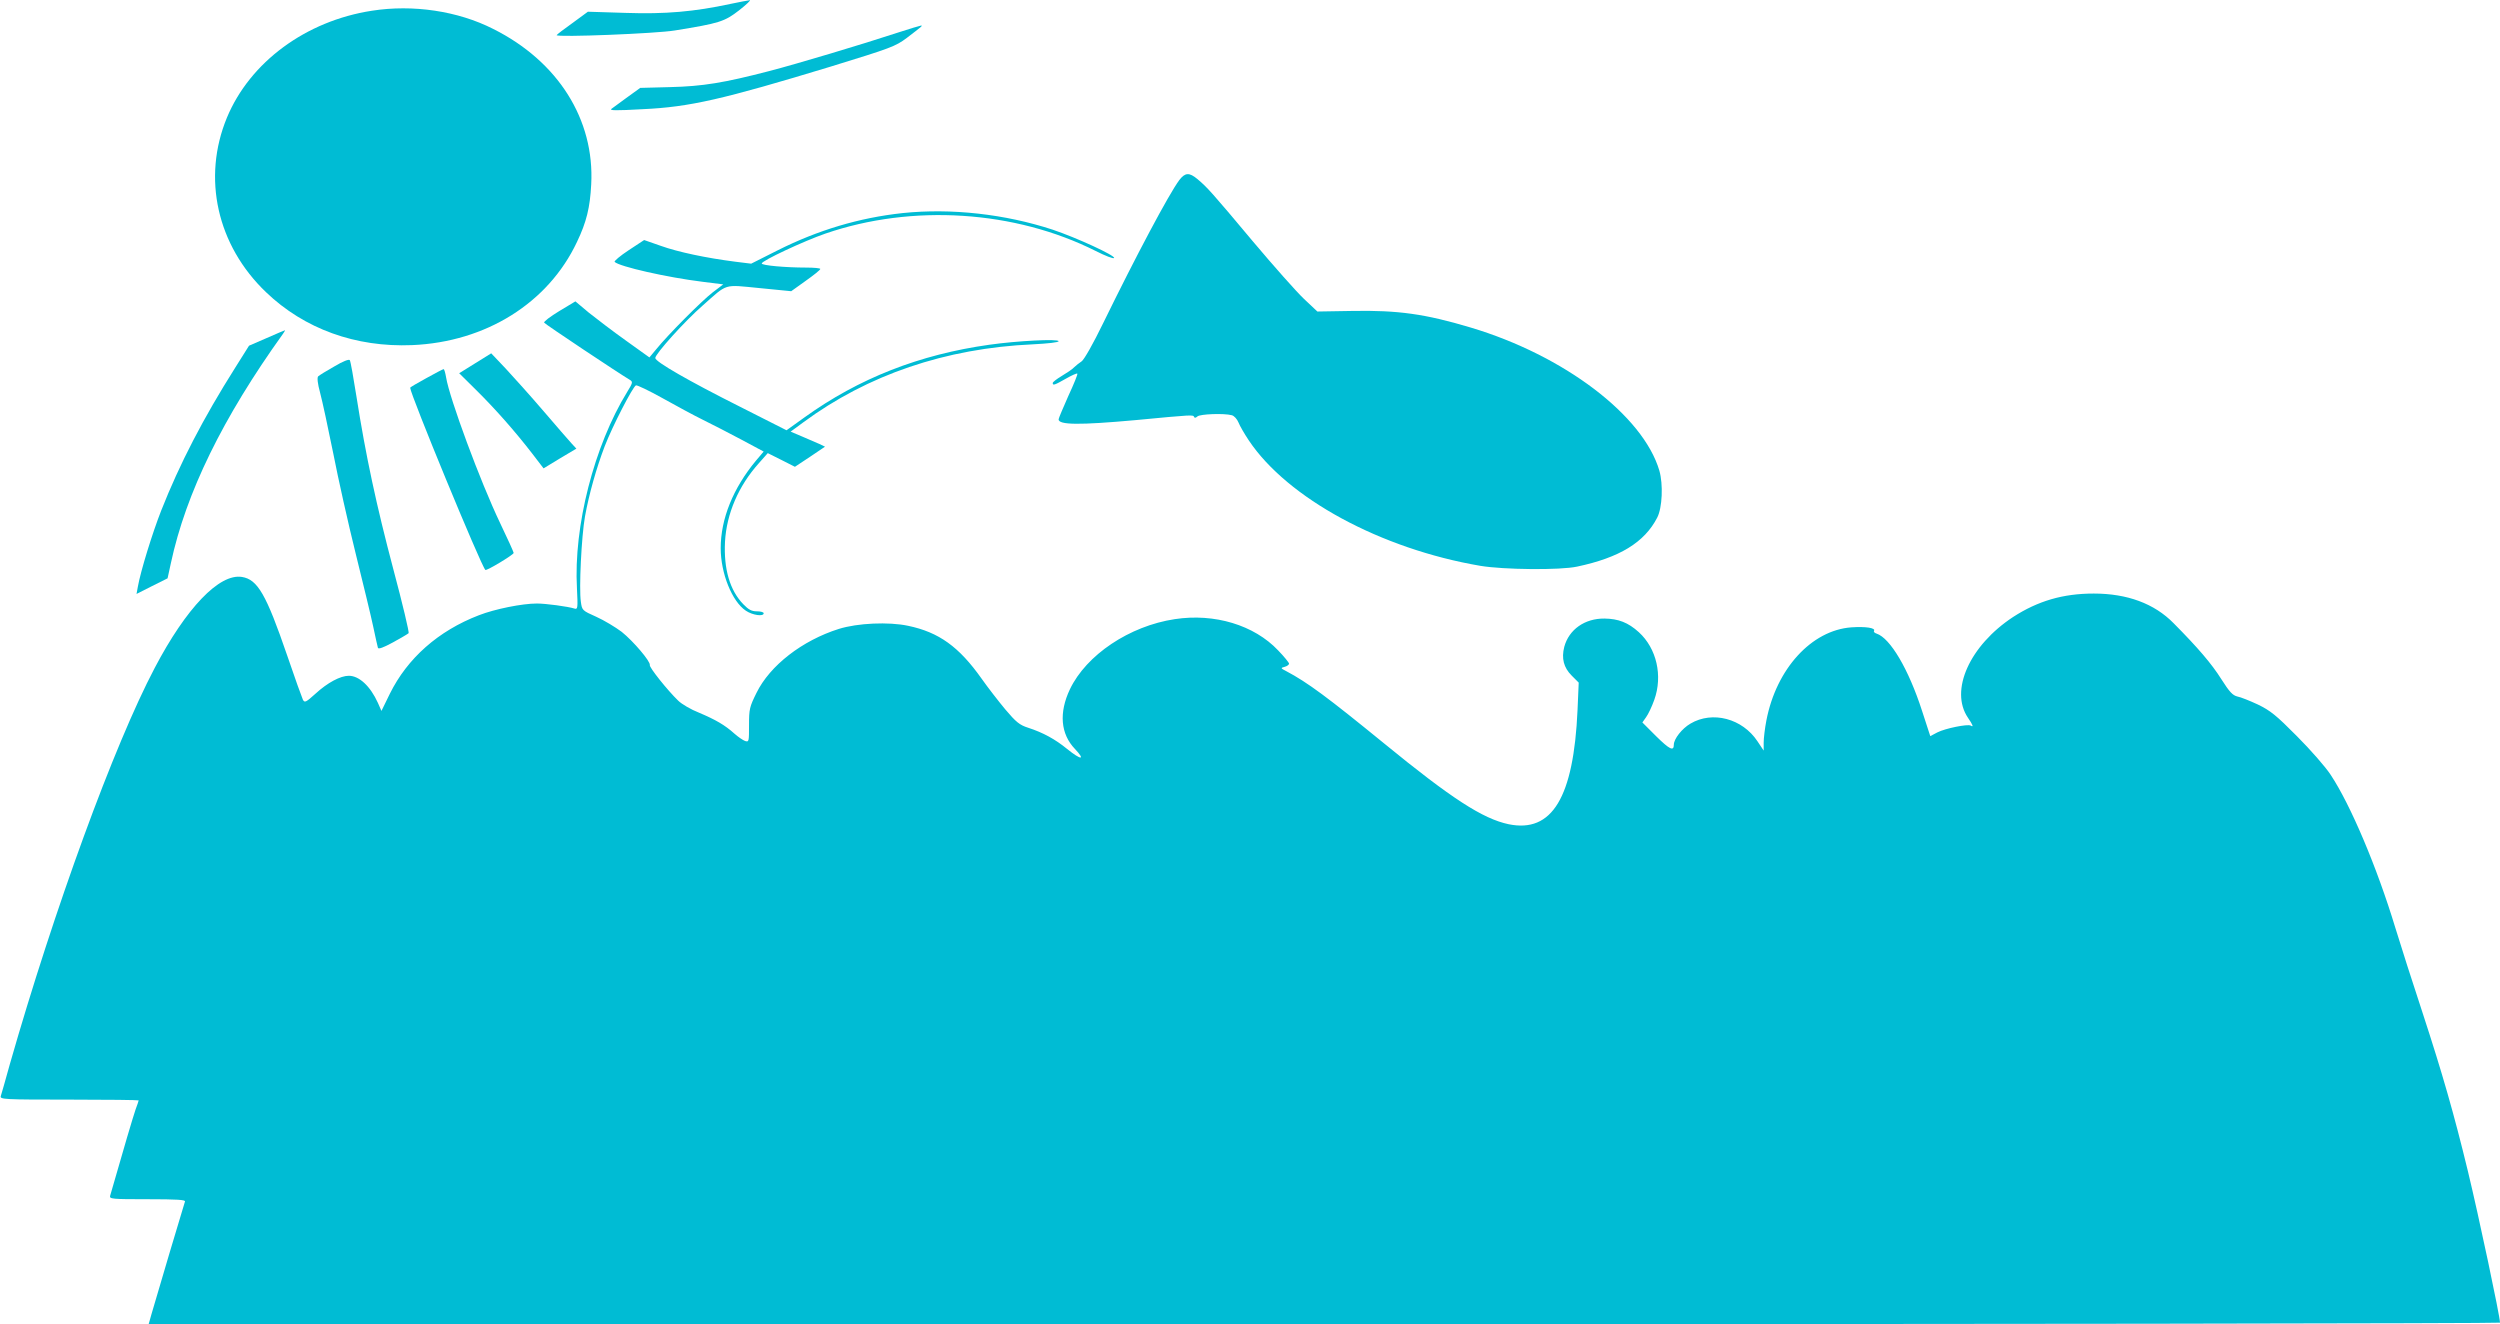
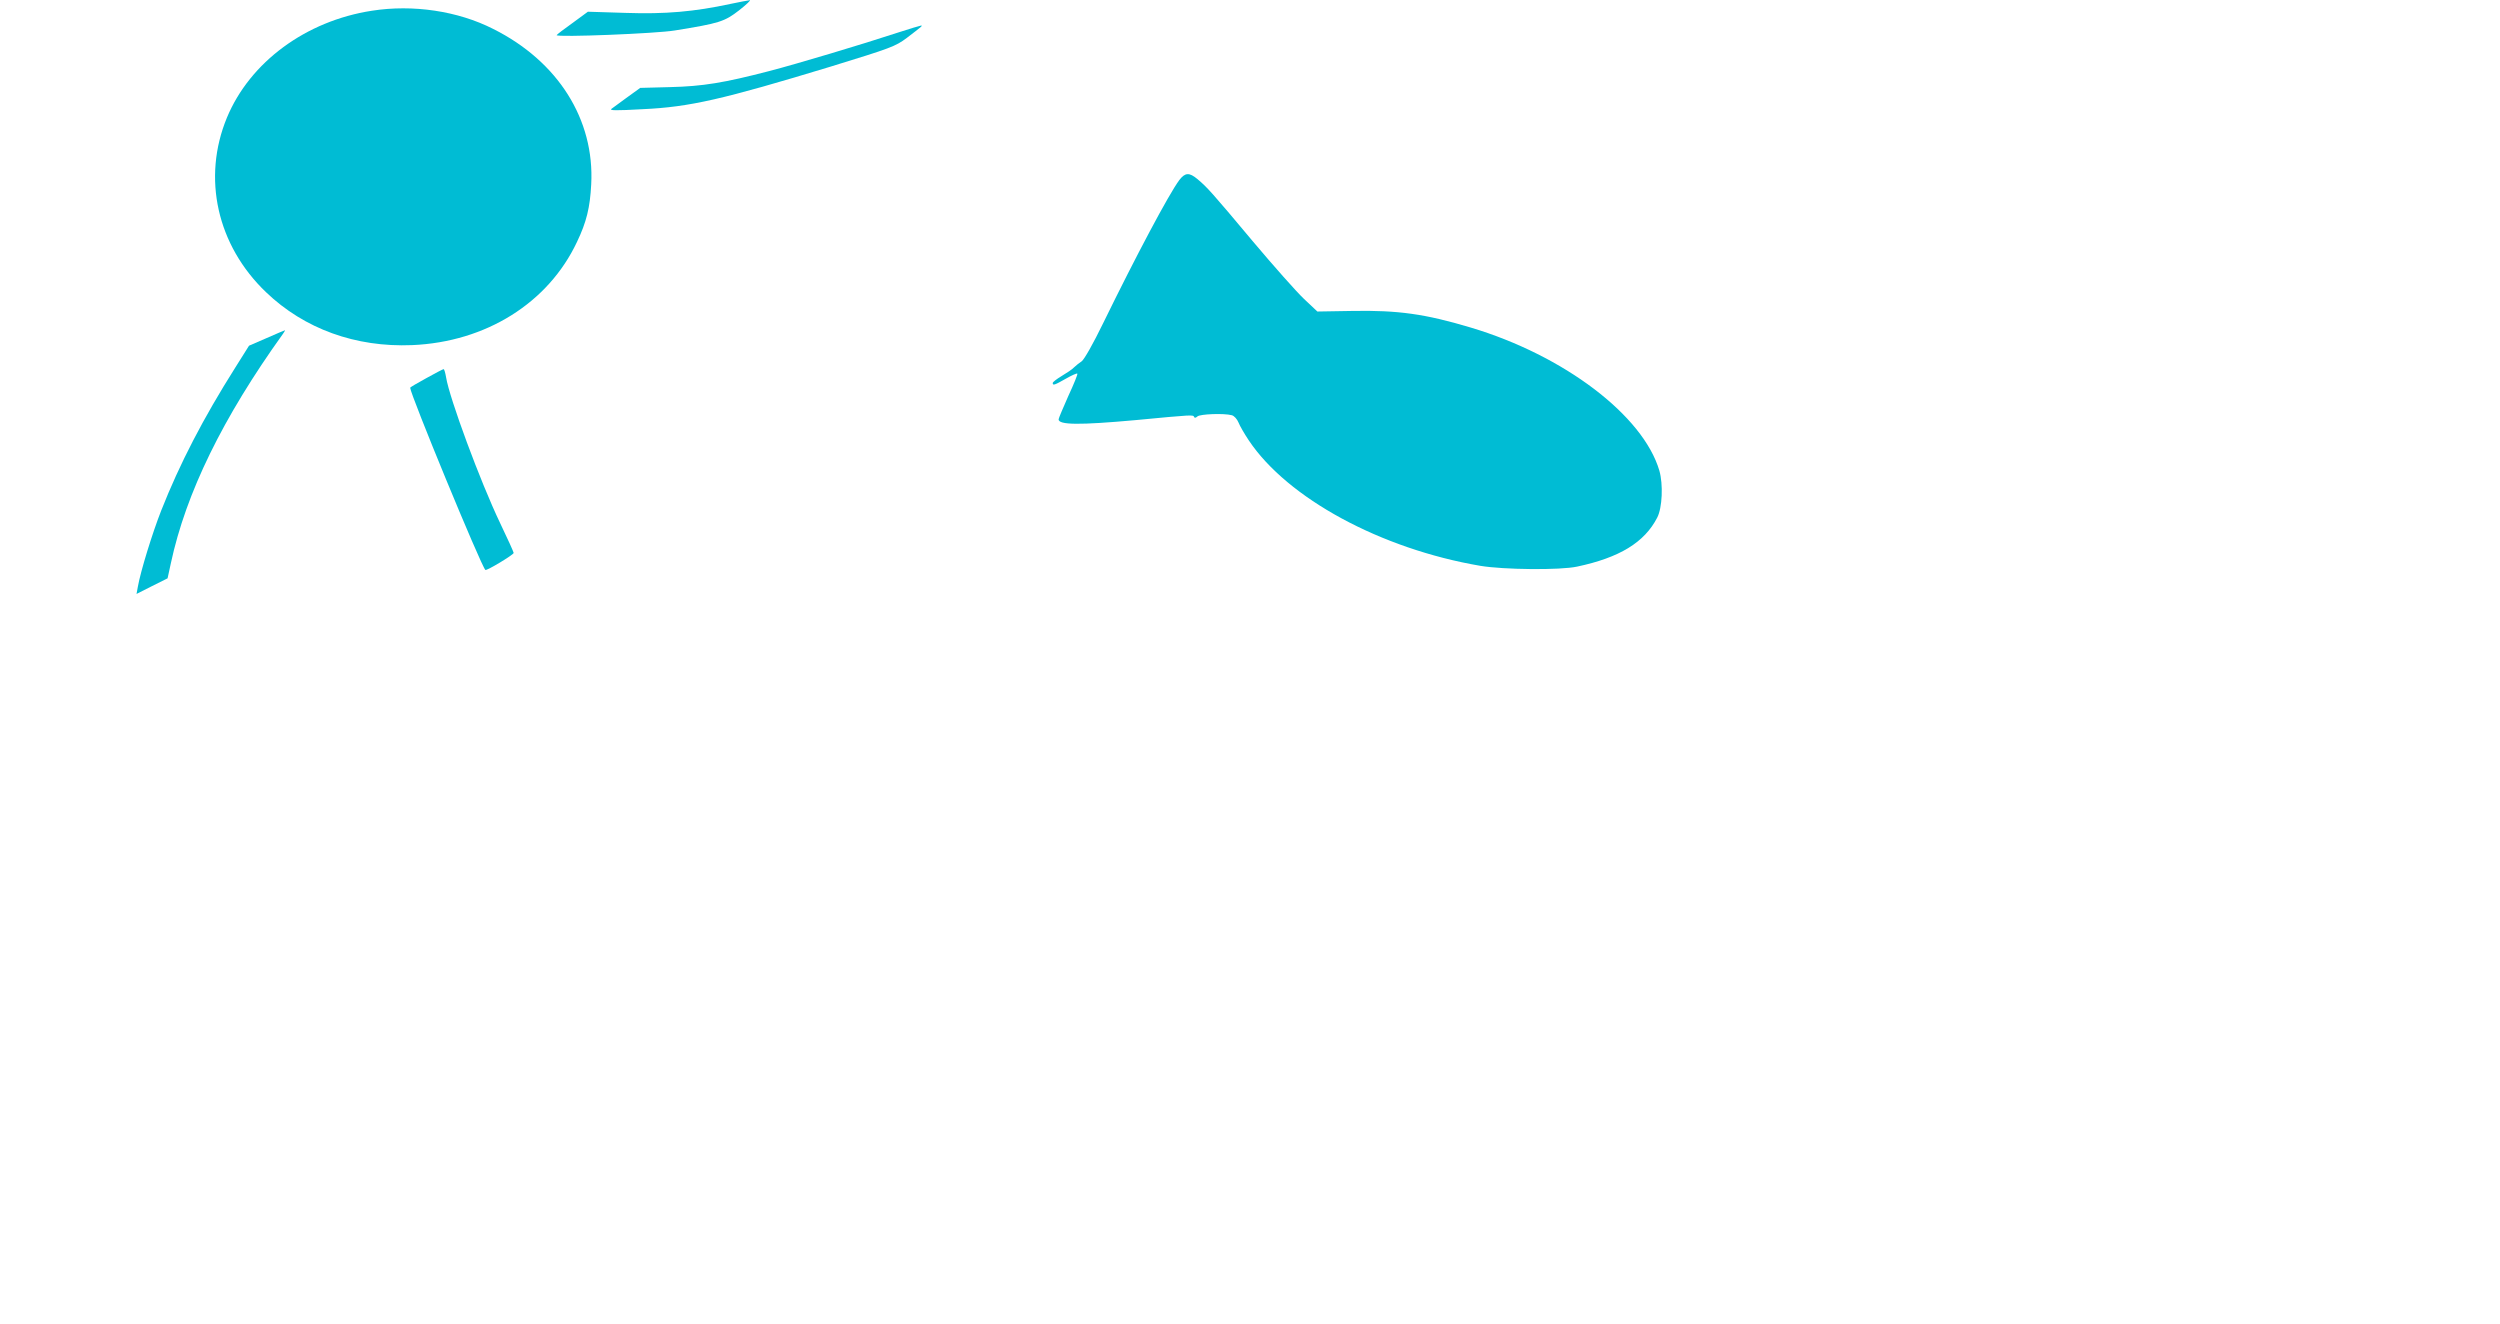
<svg xmlns="http://www.w3.org/2000/svg" version="1.0" width="1280pt" height="678pt" viewBox="0 0 1280 678" preserveAspectRatio="xMidYMid meet">
  <g transform="translate(0,678) scale(0.1,-0.1)" fill="#00bcd4" stroke="none">
    <path d="M3740 6760 c-185 -40 -334 -53 -537 -46 l-193 6 -79 -58 c-44 -31 -80 -59 -81 -62 -1 -12 510 8 605 24 229 37 254 45 329 103 37 29 62 53 55 52 -8 -1 -52 -9 -99 -19z" />
    <path d="M1904 6725 c-338 -52 -624 -263 -742 -547 -128 -309 -51 -654 200 -894 196 -188 459 -283 748 -271 378 16 697 216 844 528 49 102 67 177 73 295 18 332 -170 630 -502 796 -181 92 -411 126 -621 93z" />
    <path d="M4600 6614 c-182 -60 -523 -162 -662 -198 -231 -60 -340 -78 -507 -82 l-153 -4 -72 -52 c-39 -28 -73 -53 -75 -55 -13 -9 19 -10 160 -2 240 11 409 50 962 218 309 95 331 103 390 147 77 59 84 64 72 63 -6 -1 -57 -16 -115 -35z" />
    <path d="M6038 5858 c-54 -73 -221 -387 -390 -733 -51 -105 -97 -186 -110 -195 -12 -8 -30 -22 -39 -31 -9 -10 -38 -29 -63 -44 -25 -15 -46 -31 -46 -36 0 -14 9 -11 67 22 30 17 56 29 59 26 3 -2 -18 -54 -46 -114 -27 -61 -50 -115 -50 -120 0 -29 106 -30 394 -4 295 28 295 28 300 16 2 -6 8 -5 17 3 13 12 135 17 176 6 12 -3 27 -20 34 -37 7 -18 31 -59 53 -92 198 -296 675 -555 1185 -642 119 -20 409 -23 496 -4 217 46 345 124 410 251 26 50 31 170 11 240 -83 283 -488 590 -966 733 -234 70 -372 89 -605 85 l-180 -3 -69 65 c-38 36 -156 169 -262 295 -211 252 -234 277 -283 318 -42 35 -63 34 -93 -5z" />
-     <path d="M4621 5689 c-222 -24 -433 -87 -640 -191 l-135 -68 -81 10 c-149 19 -295 50 -381 81 l-86 30 -79 -52 c-44 -29 -76 -56 -72 -60 25 -24 266 -79 452 -102 l104 -13 -54 -41 c-57 -44 -230 -218 -289 -291 l-35 -42 -120 86 c-66 47 -151 112 -190 143 l-69 58 -83 -50 c-45 -27 -80 -54 -77 -59 5 -8 377 -256 439 -293 16 -10 15 -15 -14 -62 -169 -275 -275 -688 -257 -1006 5 -100 4 -108 -12 -103 -35 11 -148 26 -193 26 -75 0 -215 -28 -297 -60 -208 -80 -366 -220 -456 -402 l-43 -88 -18 41 c-39 86 -96 139 -149 139 -43 0 -109 -35 -171 -92 -49 -44 -55 -47 -64 -31 -5 11 -42 113 -81 228 -107 312 -151 388 -231 401 -116 19 -286 -159 -447 -466 -208 -395 -514 -1233 -742 -2030 -22 -80 -43 -153 -46 -162 -5 -17 16 -18 350 -18 196 0 356 -2 356 -4 0 -2 -7 -23 -16 -47 -12 -35 -60 -196 -130 -441 -5 -17 9 -18 191 -18 154 0 196 -3 192 -12 -5 -14 -145 -484 -171 -575 l-15 -53 6020 0 c3310 0 6019 4 6019 8 0 32 -108 542 -164 774 -72 297 -131 502 -231 808 -52 157 -115 355 -141 440 -94 310 -229 629 -331 783 -26 40 -104 129 -173 198 -106 107 -136 131 -200 162 -41 19 -88 38 -105 41 -24 6 -40 23 -82 89 -49 78 -119 160 -244 286 -99 101 -238 152 -409 152 -158 0 -286 -38 -413 -120 -222 -146 -326 -376 -231 -516 26 -38 30 -50 14 -40 -15 9 -130 -14 -171 -35 l-36 -19 -42 129 c-69 214 -163 373 -233 396 -10 3 -16 9 -13 14 9 15 -42 23 -116 18 -204 -15 -384 -212 -435 -476 -8 -41 -14 -92 -14 -115 l0 -40 -32 48 c-77 116 -230 157 -343 90 -43 -25 -85 -78 -85 -108 0 -35 -22 -24 -90 43 l-71 71 19 27 c11 15 30 55 42 89 44 123 12 263 -79 346 -55 50 -105 69 -176 70 -101 1 -182 -56 -206 -145 -15 -59 -3 -106 38 -147 l36 -36 -6 -140 c-20 -448 -130 -631 -353 -585 -132 28 -292 131 -639 415 -287 234 -390 311 -500 369 -29 15 -29 16 -7 22 12 3 22 11 22 16 0 5 -25 36 -56 68 -123 130 -326 191 -529 160 -232 -35 -453 -183 -537 -359 -57 -120 -48 -229 26 -306 55 -58 32 -58 -40 0 -61 50 -123 84 -200 109 -44 14 -62 29 -117 94 -35 42 -90 113 -121 157 -116 164 -219 238 -377 271 -99 21 -258 14 -354 -16 -187 -59 -353 -187 -422 -328 -35 -71 -38 -82 -38 -164 0 -84 0 -88 -20 -82 -11 4 -36 21 -55 38 -49 44 -96 71 -181 107 -41 16 -89 44 -107 62 -54 52 -149 171 -145 182 5 17 -84 122 -144 170 -32 24 -90 59 -130 77 -72 32 -73 33 -79 77 -10 67 3 334 21 436 21 116 58 247 101 360 40 104 144 305 160 312 6 2 67 -27 135 -65 68 -38 162 -89 209 -112 47 -23 136 -69 198 -102 l112 -60 -39 -46 c-118 -142 -181 -299 -181 -449 0 -128 58 -273 129 -320 34 -23 91 -31 91 -13 0 6 -16 10 -35 10 -26 0 -42 8 -69 36 -69 71 -101 180 -94 320 8 144 69 286 173 402 l46 52 70 -35 69 -35 77 51 77 52 -29 14 c-17 7 -56 24 -88 38 l-59 25 64 47 c330 244 729 380 1176 400 77 4 132 10 132 16 0 13 -214 2 -354 -18 -358 -50 -669 -172 -947 -372 l-92 -66 -241 122 c-261 131 -431 229 -431 248 0 21 152 190 243 269 130 115 104 107 291 89 l162 -16 74 53 c41 29 75 56 75 61 0 4 -33 7 -73 7 -105 0 -227 11 -227 21 0 14 216 115 326 153 445 153 970 119 1384 -89 49 -25 91 -41 94 -36 8 12 -192 104 -314 145 -244 80 -519 111 -769 85z" />
    <path d="M1365 5049 l-90 -39 -71 -113 c-163 -258 -284 -491 -379 -732 -45 -115 -105 -309 -119 -388 l-7 -38 79 40 80 40 17 78 c77 359 266 745 574 1174 7 10 12 19 10 18 -2 0 -44 -18 -94 -40z" />
-     <path d="M2433 4920 l-82 -51 88 -87 c100 -99 200 -213 285 -323 l59 -77 84 51 84 50 -24 26 c-13 14 -78 89 -144 166 -66 77 -154 175 -194 218 l-74 78 -82 -51z" />
-     <path d="M1712 4904 c-41 -23 -78 -46 -83 -51 -6 -6 -3 -37 10 -84 11 -41 41 -180 67 -309 25 -129 77 -361 115 -514 38 -154 79 -322 90 -375 11 -53 22 -101 24 -108 3 -8 29 2 77 28 40 22 76 43 80 47 4 4 -31 151 -78 327 -87 329 -141 580 -189 885 -15 96 -30 180 -34 186 -4 6 -34 -5 -79 -32z" />
    <path d="M2183 4844 c-46 -25 -83 -47 -83 -49 0 -32 362 -910 385 -933 6 -6 145 78 145 87 0 4 -31 73 -69 152 -102 213 -260 641 -277 747 -4 23 -9 42 -13 42 -3 0 -43 -21 -88 -46z" />
  </g>
</svg>